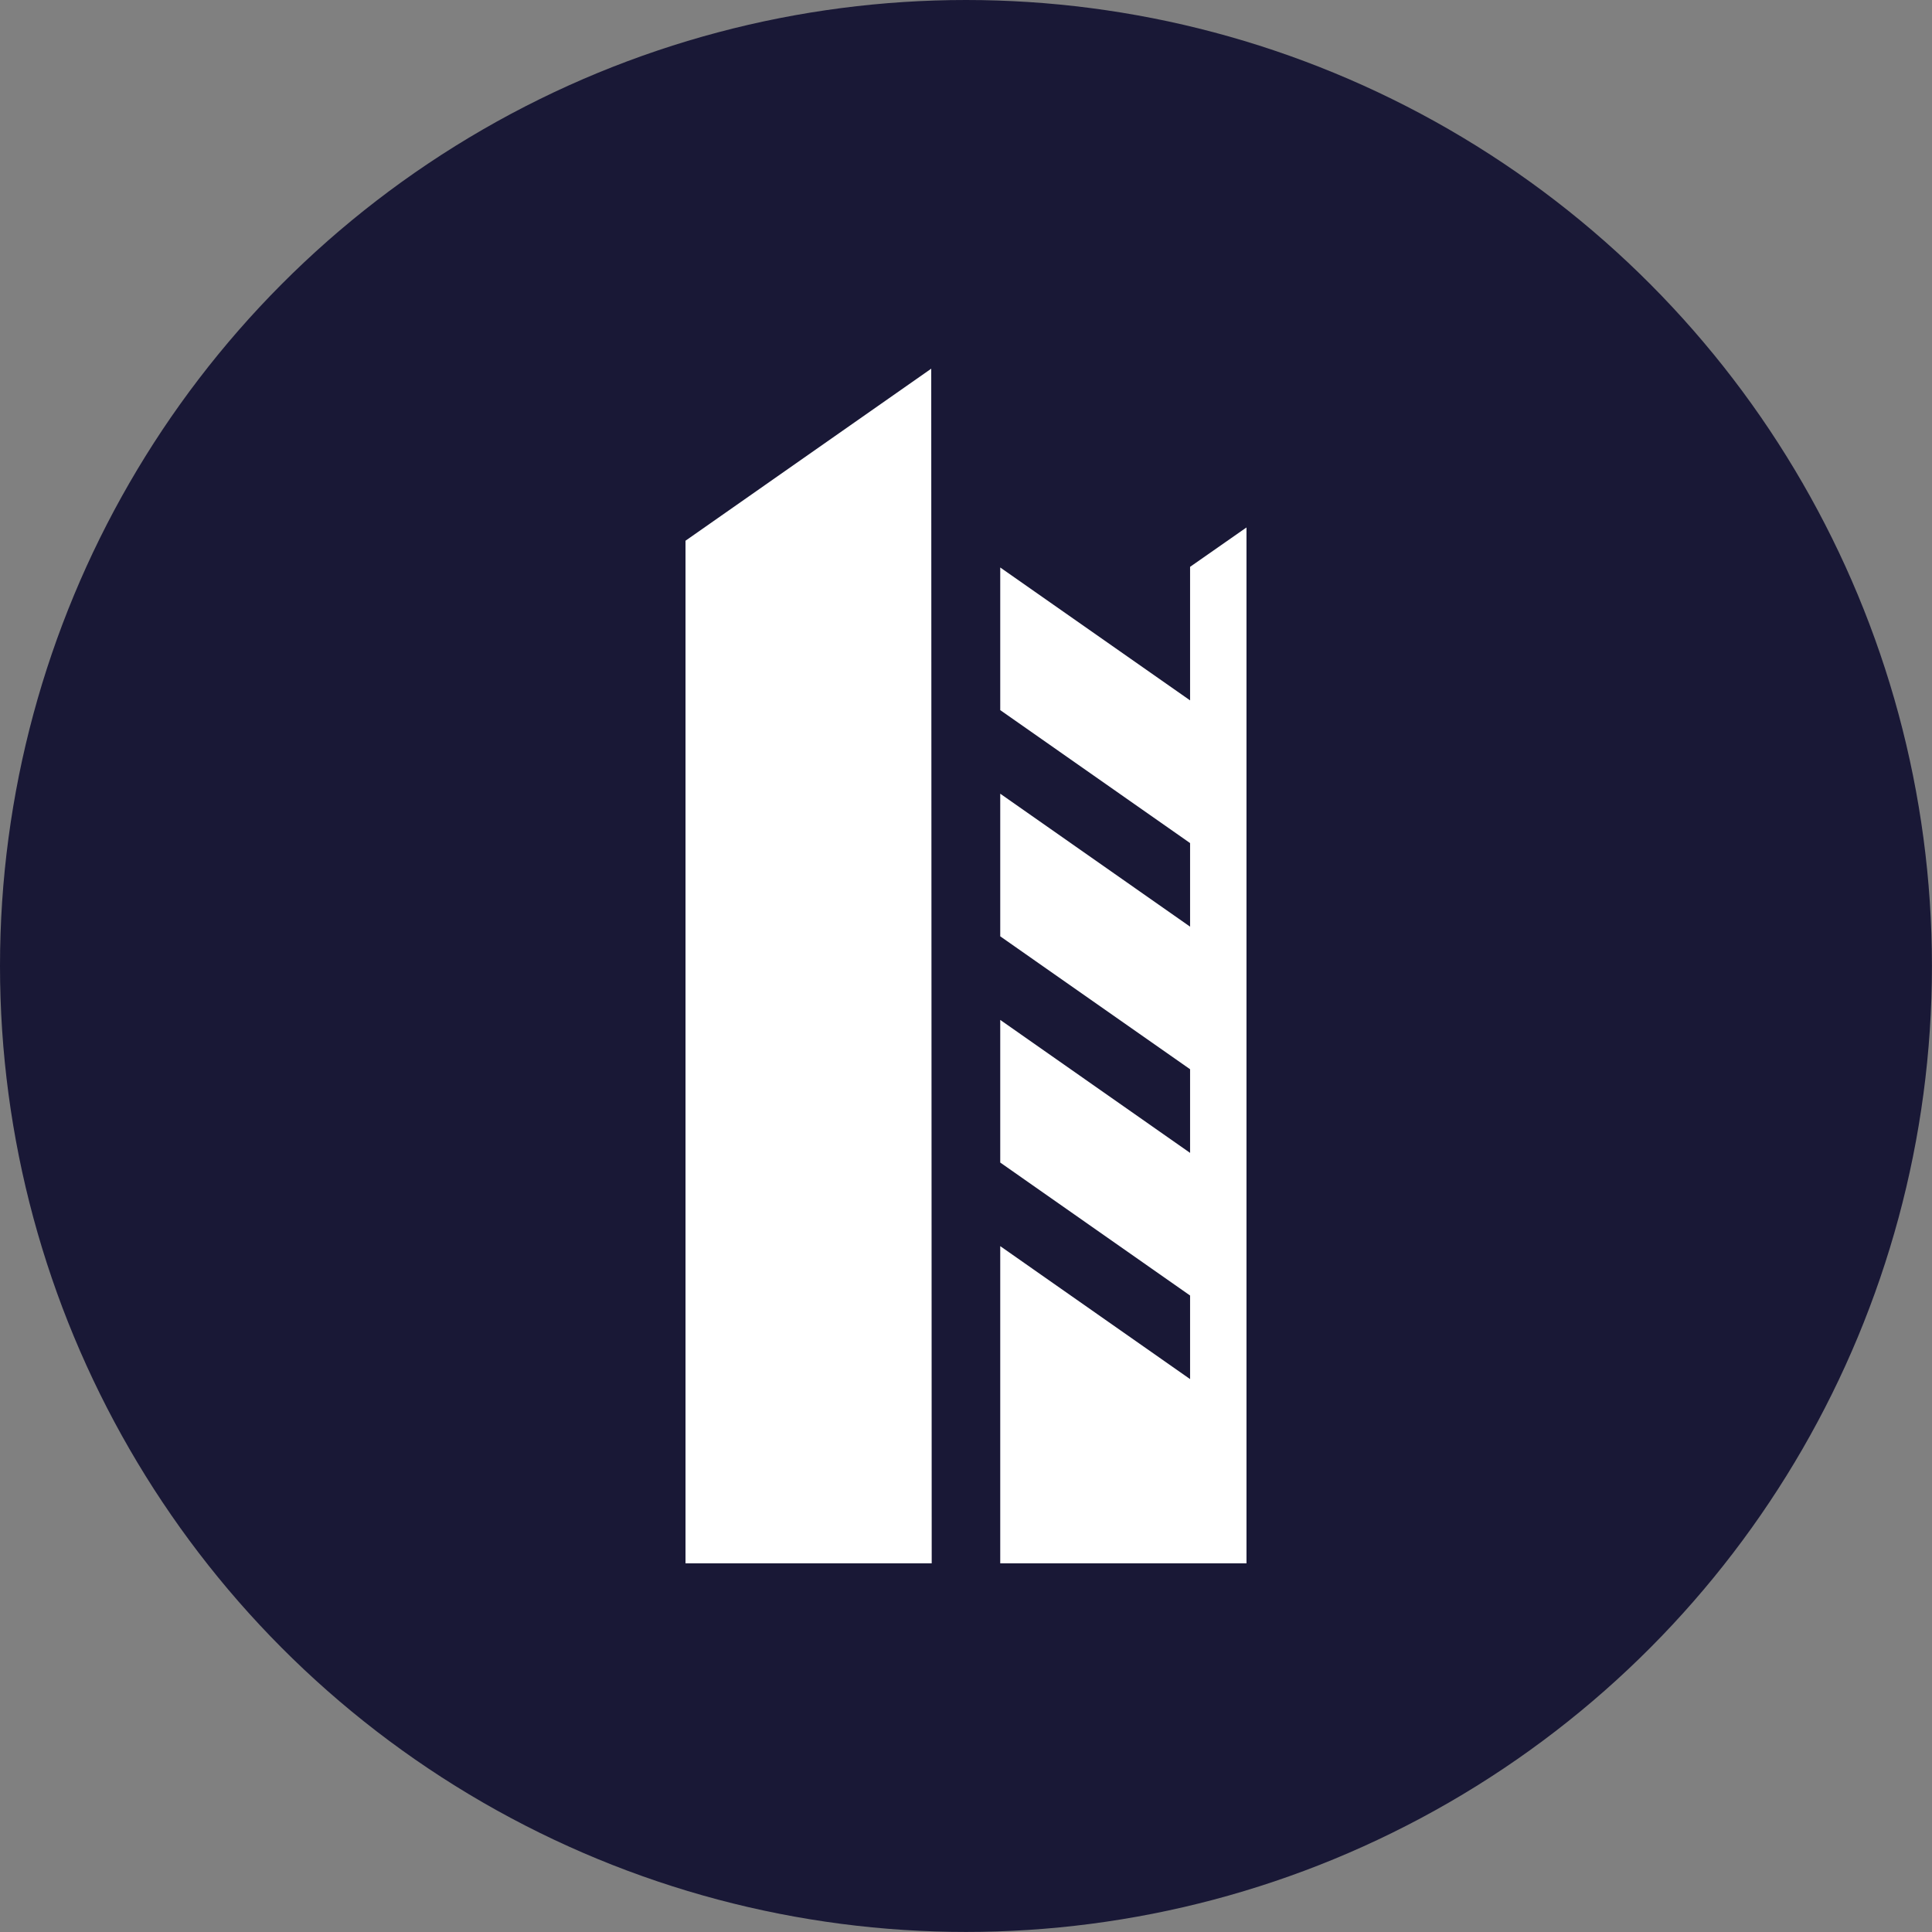
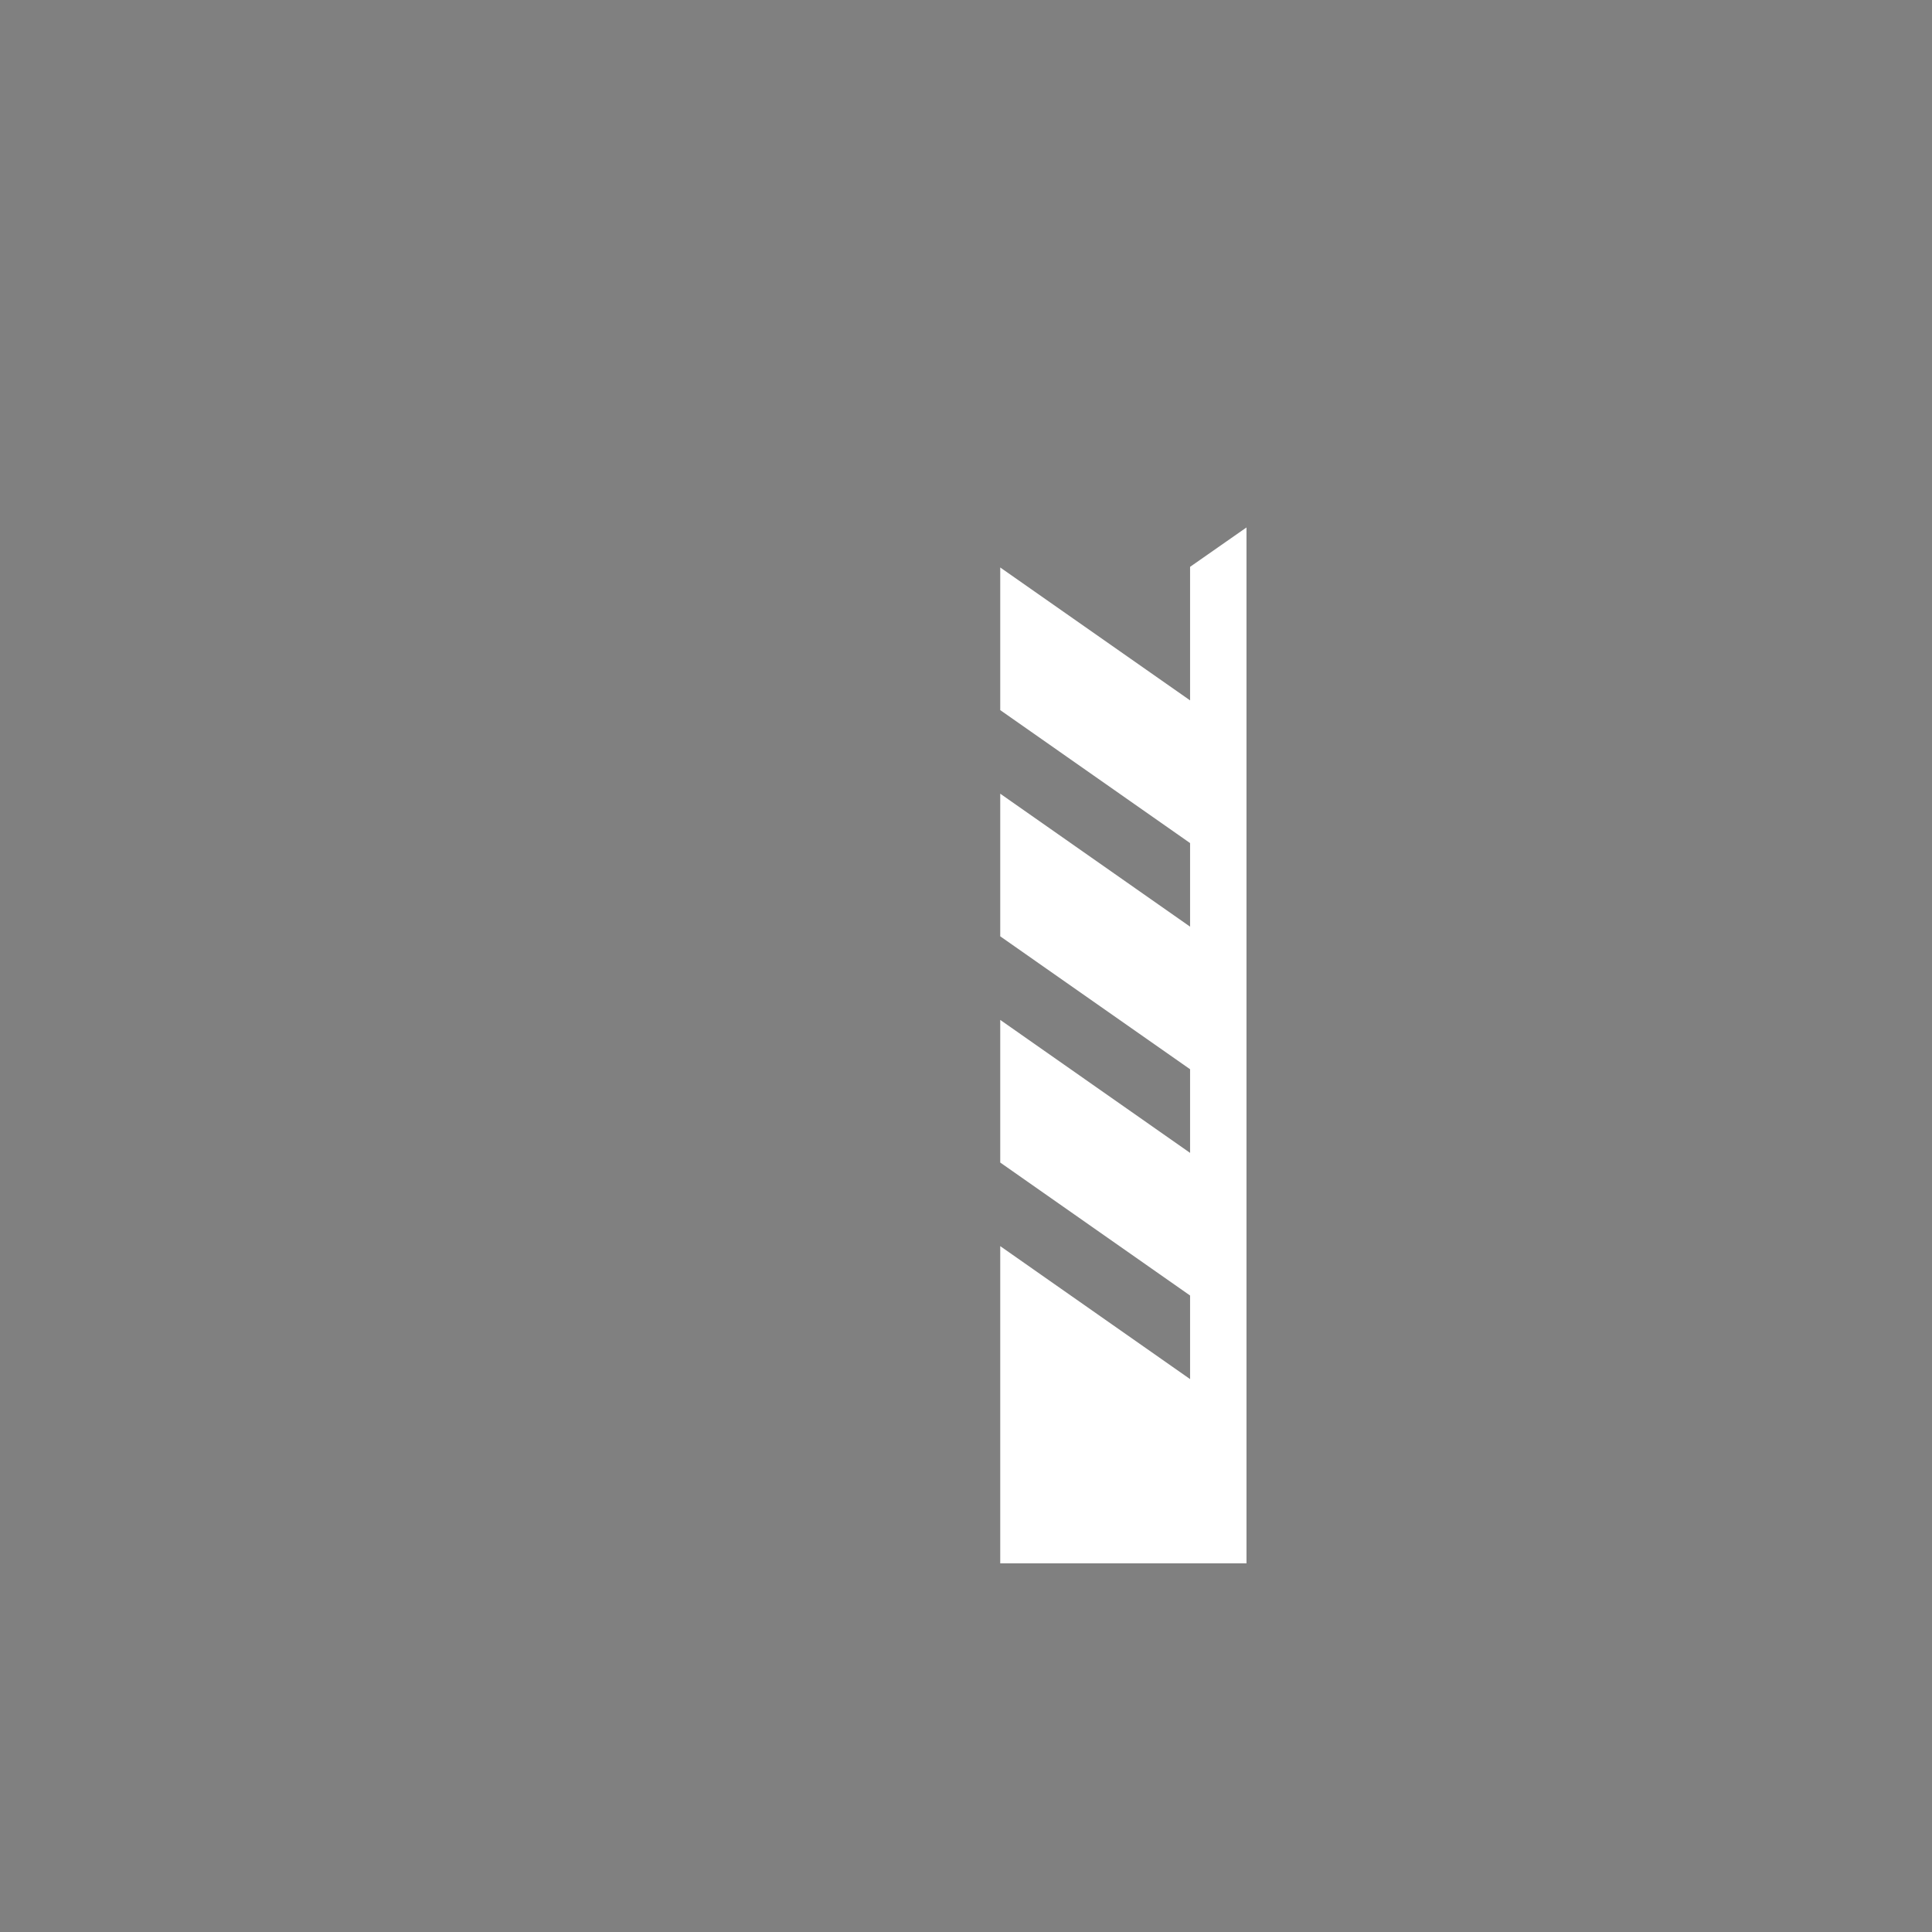
<svg xmlns="http://www.w3.org/2000/svg" id="Capa_2" data-name="Capa 2" viewBox="0 0 329.83 329.83">
  <rect x="0" y="0" width="329.83" height="329.83" fill="#808080" stroke="none" />
  <defs>
    <style>
      .cls-1 {
        fill: #fff;
      }

      .cls-2 {
        fill: #191836;
      }
    </style>
  </defs>
  <g id="Capa_4" data-name="Capa 4">
    <g>
-       <circle class="cls-2" cx="164.91" cy="164.91" r="164.91" />
      <g>
        <polygon class="cls-1" points="212.8 90.05 212.8 266.89 170.76 266.89 170.76 212.74 203.17 235.44 203.17 221.17 170.76 198.47 170.76 174.12 203.17 196.82 203.17 182.54 170.76 159.85 170.76 135.5 203.17 158.2 203.17 143.93 170.76 121.23 170.76 96.88 203.17 119.57 203.17 96.77 212.02 90.59 212.8 90.05" />
-         <polygon class="cls-1" points="159.06 266.89 117.03 266.89 117.03 92.31 158.98 62.94 159.06 266.89" />
      </g>
    </g>
  </g>
</svg>